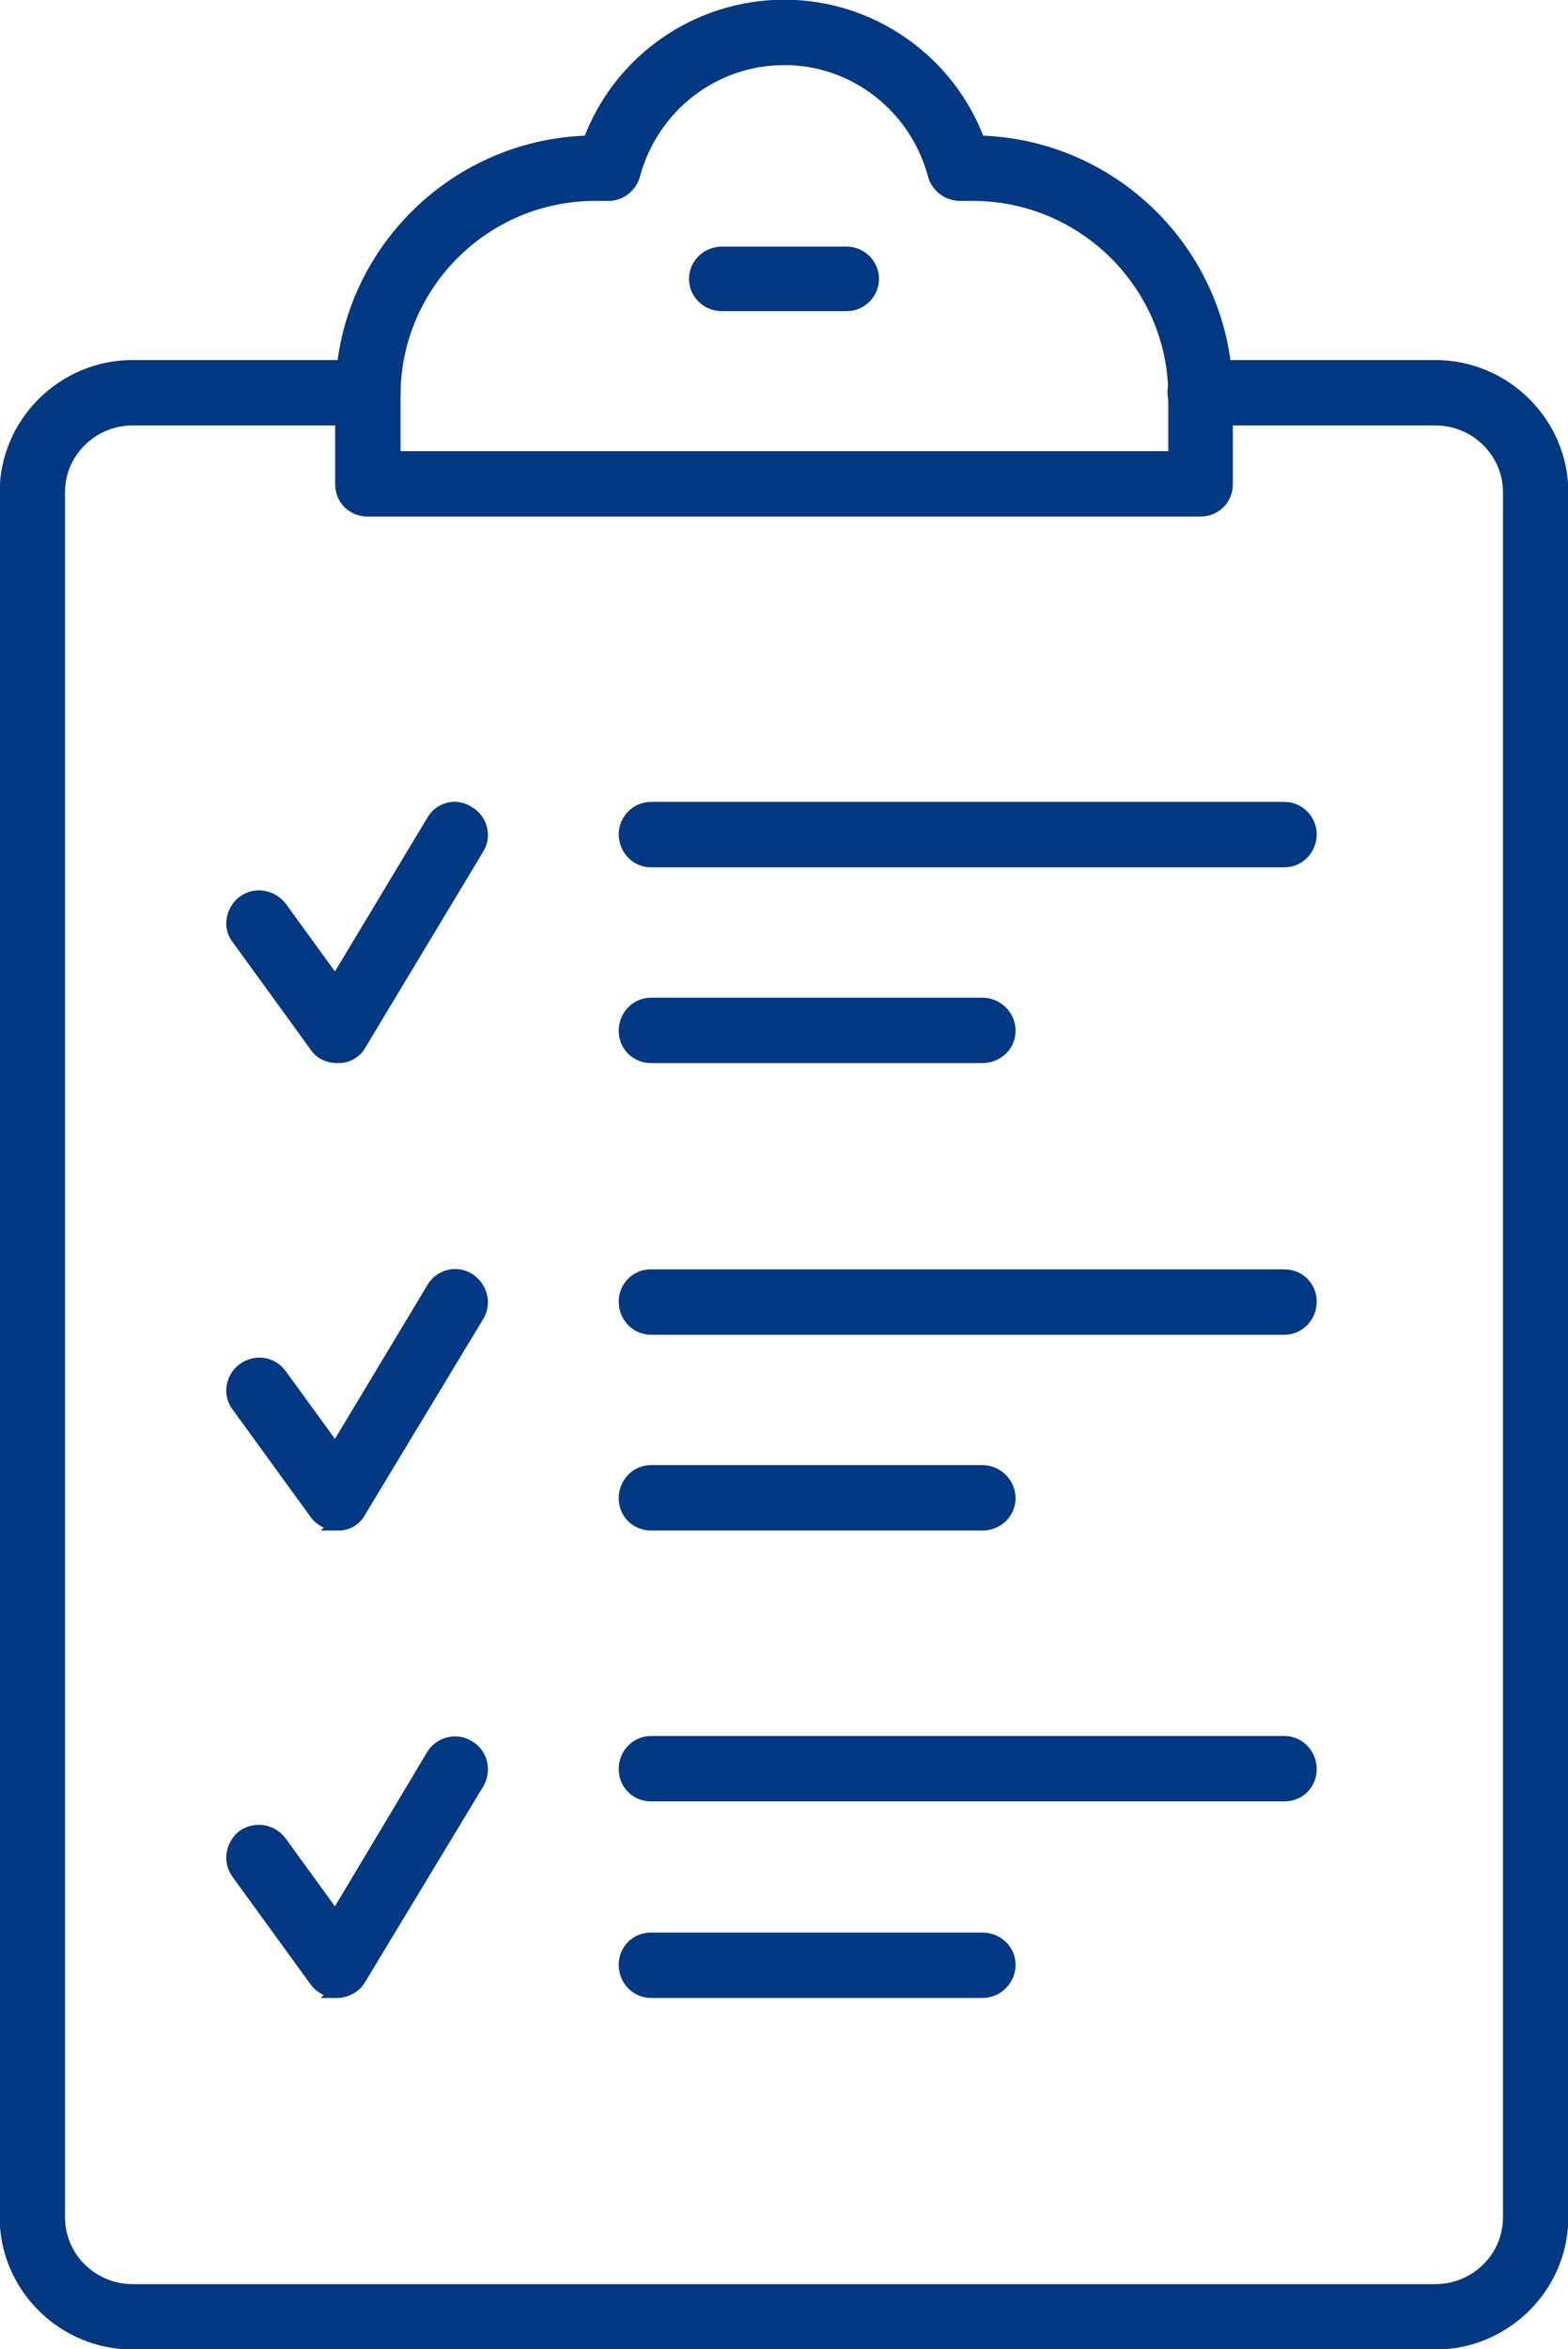
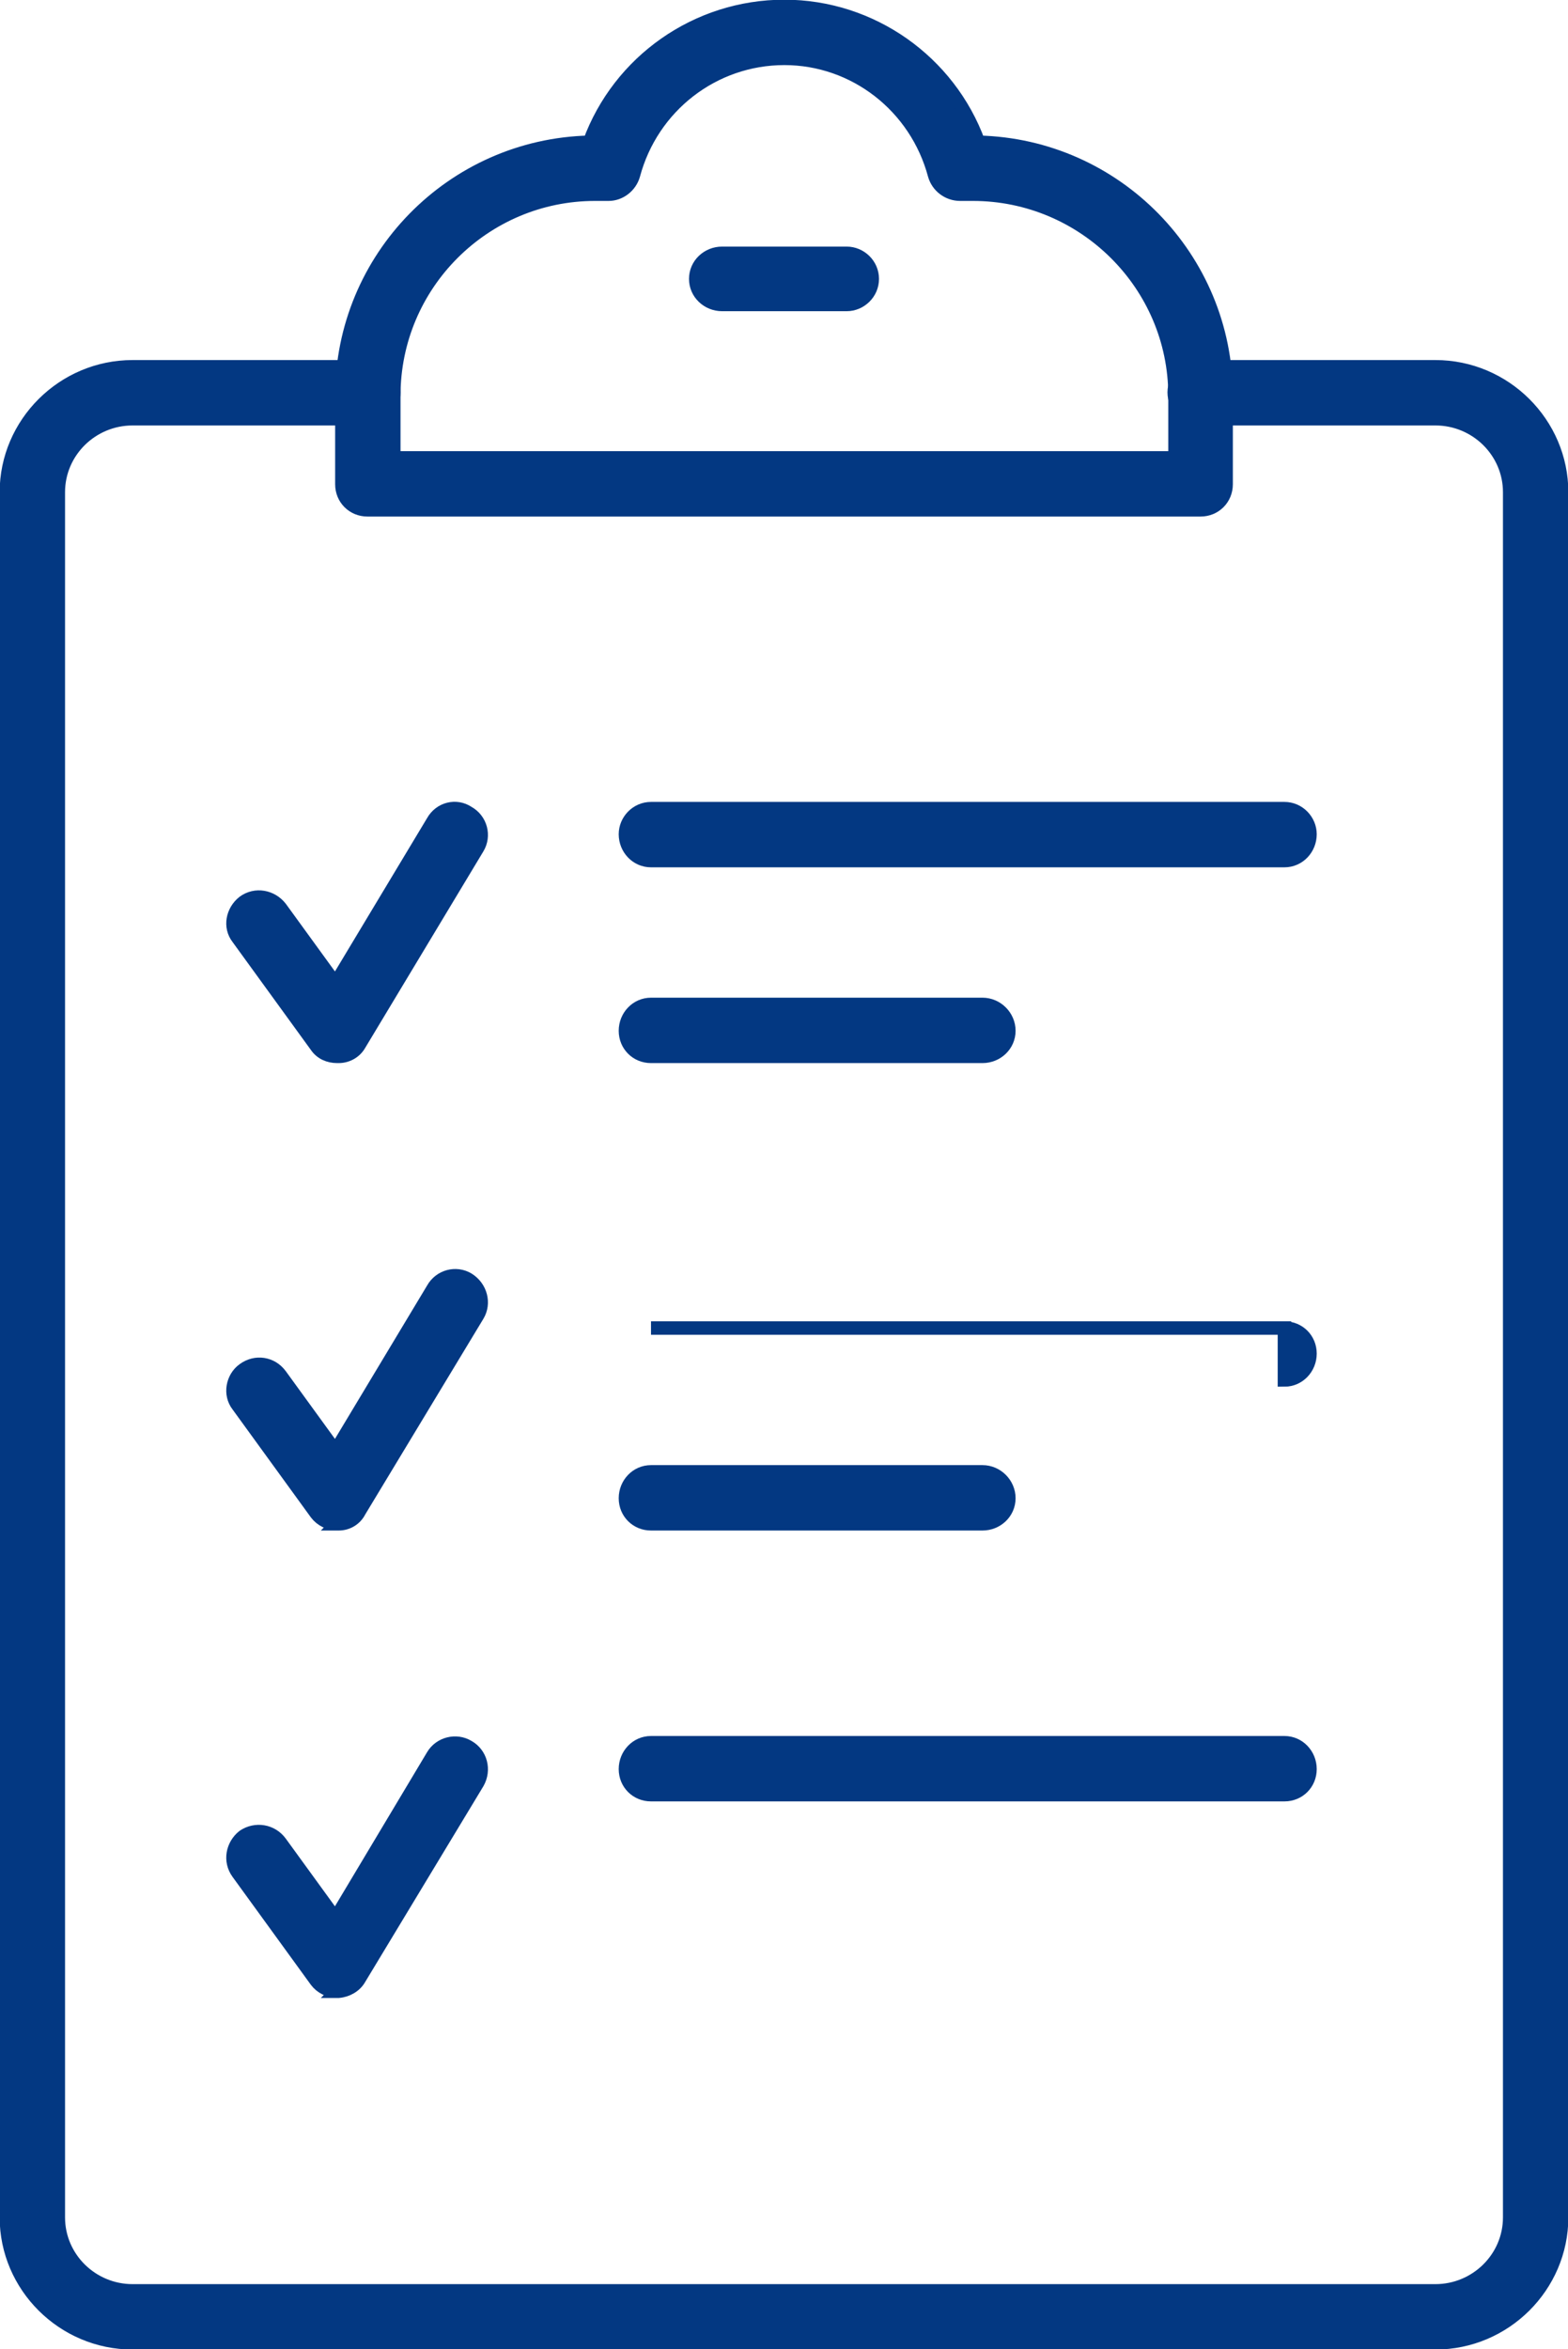
<svg xmlns="http://www.w3.org/2000/svg" xml:space="preserve" width="23.297mm" height="34.893mm" version="1.1" style="shape-rendering:geometricPrecision; text-rendering:geometricPrecision; image-rendering:optimizeQuality; fill-rule:evenodd; clip-rule:evenodd" viewBox="0 0 1963 2940">
  <defs>
    <style type="text/css">
   
    .str0 {stroke:#033882;stroke-width:16.854}
    .fil0 {fill:#033882}
   
  </style>
  </defs>
  <g id="Layer_x0020_1">
    <g id="_1973614511504">
      <path class="fil0 str0" d="M1797 2932l-1631 0c-87,0 -158,-71 -158,-157l0 -2159c0,-86 71,-157 158,-157l294 0c18,0 33,14 33,32 0,18 -15,33 -33,33l-294 0c-51,0 -93,41 -93,92l0 2159c0,51 42,92 93,92l1631 0c51,0 93,-41 93,-92l0 -2159c0,-51 -42,-92 -93,-92l-294 0c-18,0 -33,-15 -33,-33 0,-18 15,-32 33,-32l294 0c87,0 158,71 158,157l0 2159c0,86 -71,157 -158,157l0 0z" />
      <path class="fil0 str0" d="M1503 638l-1043 0c-18,0 -32,-14 -32,-32l0 -111c0,-172 138,-313 310,-317 37,-101 134,-170 244,-170 109,0 206,69 243,170 172,4 310,145 310,317l0 111c0,18 -14,32 -32,32l0 0zm-1010 -65l978 0 0 -78c0,-139 -114,-252 -253,-252l-16 0c-15,0 -28,-10 -32,-24 -23,-86 -100,-146 -188,-146 -89,0 -166,60 -189,146 -4,14 -17,24 -31,24l-17 0c-139,0 -252,113 -252,252l0 78z" />
      <path class="fil0 str0" d="M1060 381l-156 0c-18,0 -33,-14 -33,-32 0,-18 15,-32 33,-32l156 0c17,0 32,14 32,32 0,18 -15,32 -32,32l0 0z" />
      <path class="fil0 str0" d="M422 1322c-10,0 -20,-4 -26,-13l-98 -135c-11,-14 -7,-34 7,-45 15,-11 35,-7 46,7l69 95 122 -203c9,-16 29,-21 44,-11 16,9 21,29 12,44l-148 246c-5,9 -15,15 -26,15 -1,0 -1,0 -2,0l0 0z" />
      <path class="fil0 str0" d="M1608 1077l-793 0c-18,0 -32,-15 -32,-33 0,-17 14,-32 32,-32l793 0c18,0 32,15 32,32 0,18 -14,33 -32,33z" />
      <path class="fil0 str0" d="M1230 1322l-415 0c-18,0 -32,-14 -32,-32 0,-18 14,-33 32,-33l415 0c18,0 33,15 33,33 0,18 -15,32 -33,32l0 0z" />
      <path class="fil0 str0" d="M422 1907c-10,0 -20,-5 -26,-13l-98 -135c-11,-14 -7,-35 7,-45 15,-11 35,-8 46,7l69 95 122 -203c9,-16 29,-21 44,-12 16,10 21,30 12,45l-148 245c-5,10 -15,16 -26,16 -1,0 -1,0 -2,0l0 0z" />
-       <path class="fil0 str0" d="M1608 1662l-793 0c-18,0 -32,-15 -32,-33 0,-18 14,-32 32,-32l793 0c18,0 32,14 32,32 0,18 -14,33 -32,33z" />
+       <path class="fil0 str0" d="M1608 1662l-793 0l793 0c18,0 32,14 32,32 0,18 -14,33 -32,33z" />
      <path class="fil0 str0" d="M1230 1907l-415 0c-18,0 -32,-14 -32,-32 0,-18 14,-33 32,-33l415 0c18,0 33,15 33,33 0,18 -15,32 -33,32l0 0z" />
      <path class="fil0 str0" d="M422 2492c-10,0 -20,-5 -26,-13l-98 -135c-11,-15 -7,-35 7,-46 15,-10 35,-7 46,8l69 95 122 -204c9,-15 29,-20 44,-11 16,9 21,29 12,45l-148 245c-5,9 -15,15 -26,16 -1,0 -1,0 -2,0l0 0z" />
      <path class="fil0 str0" d="M1608 2246l-793 0c-18,0 -32,-14 -32,-32 0,-18 14,-33 32,-33l793 0c18,0 32,15 32,33 0,18 -14,32 -32,32l0 0z" />
-       <path class="fil0 str0" d="M1230 2492l-415 0c-18,0 -32,-15 -32,-33 0,-18 14,-32 32,-32l415 0c18,0 33,14 33,32 0,18 -15,33 -33,33l0 0z" />
    </g>
  </g>
</svg>